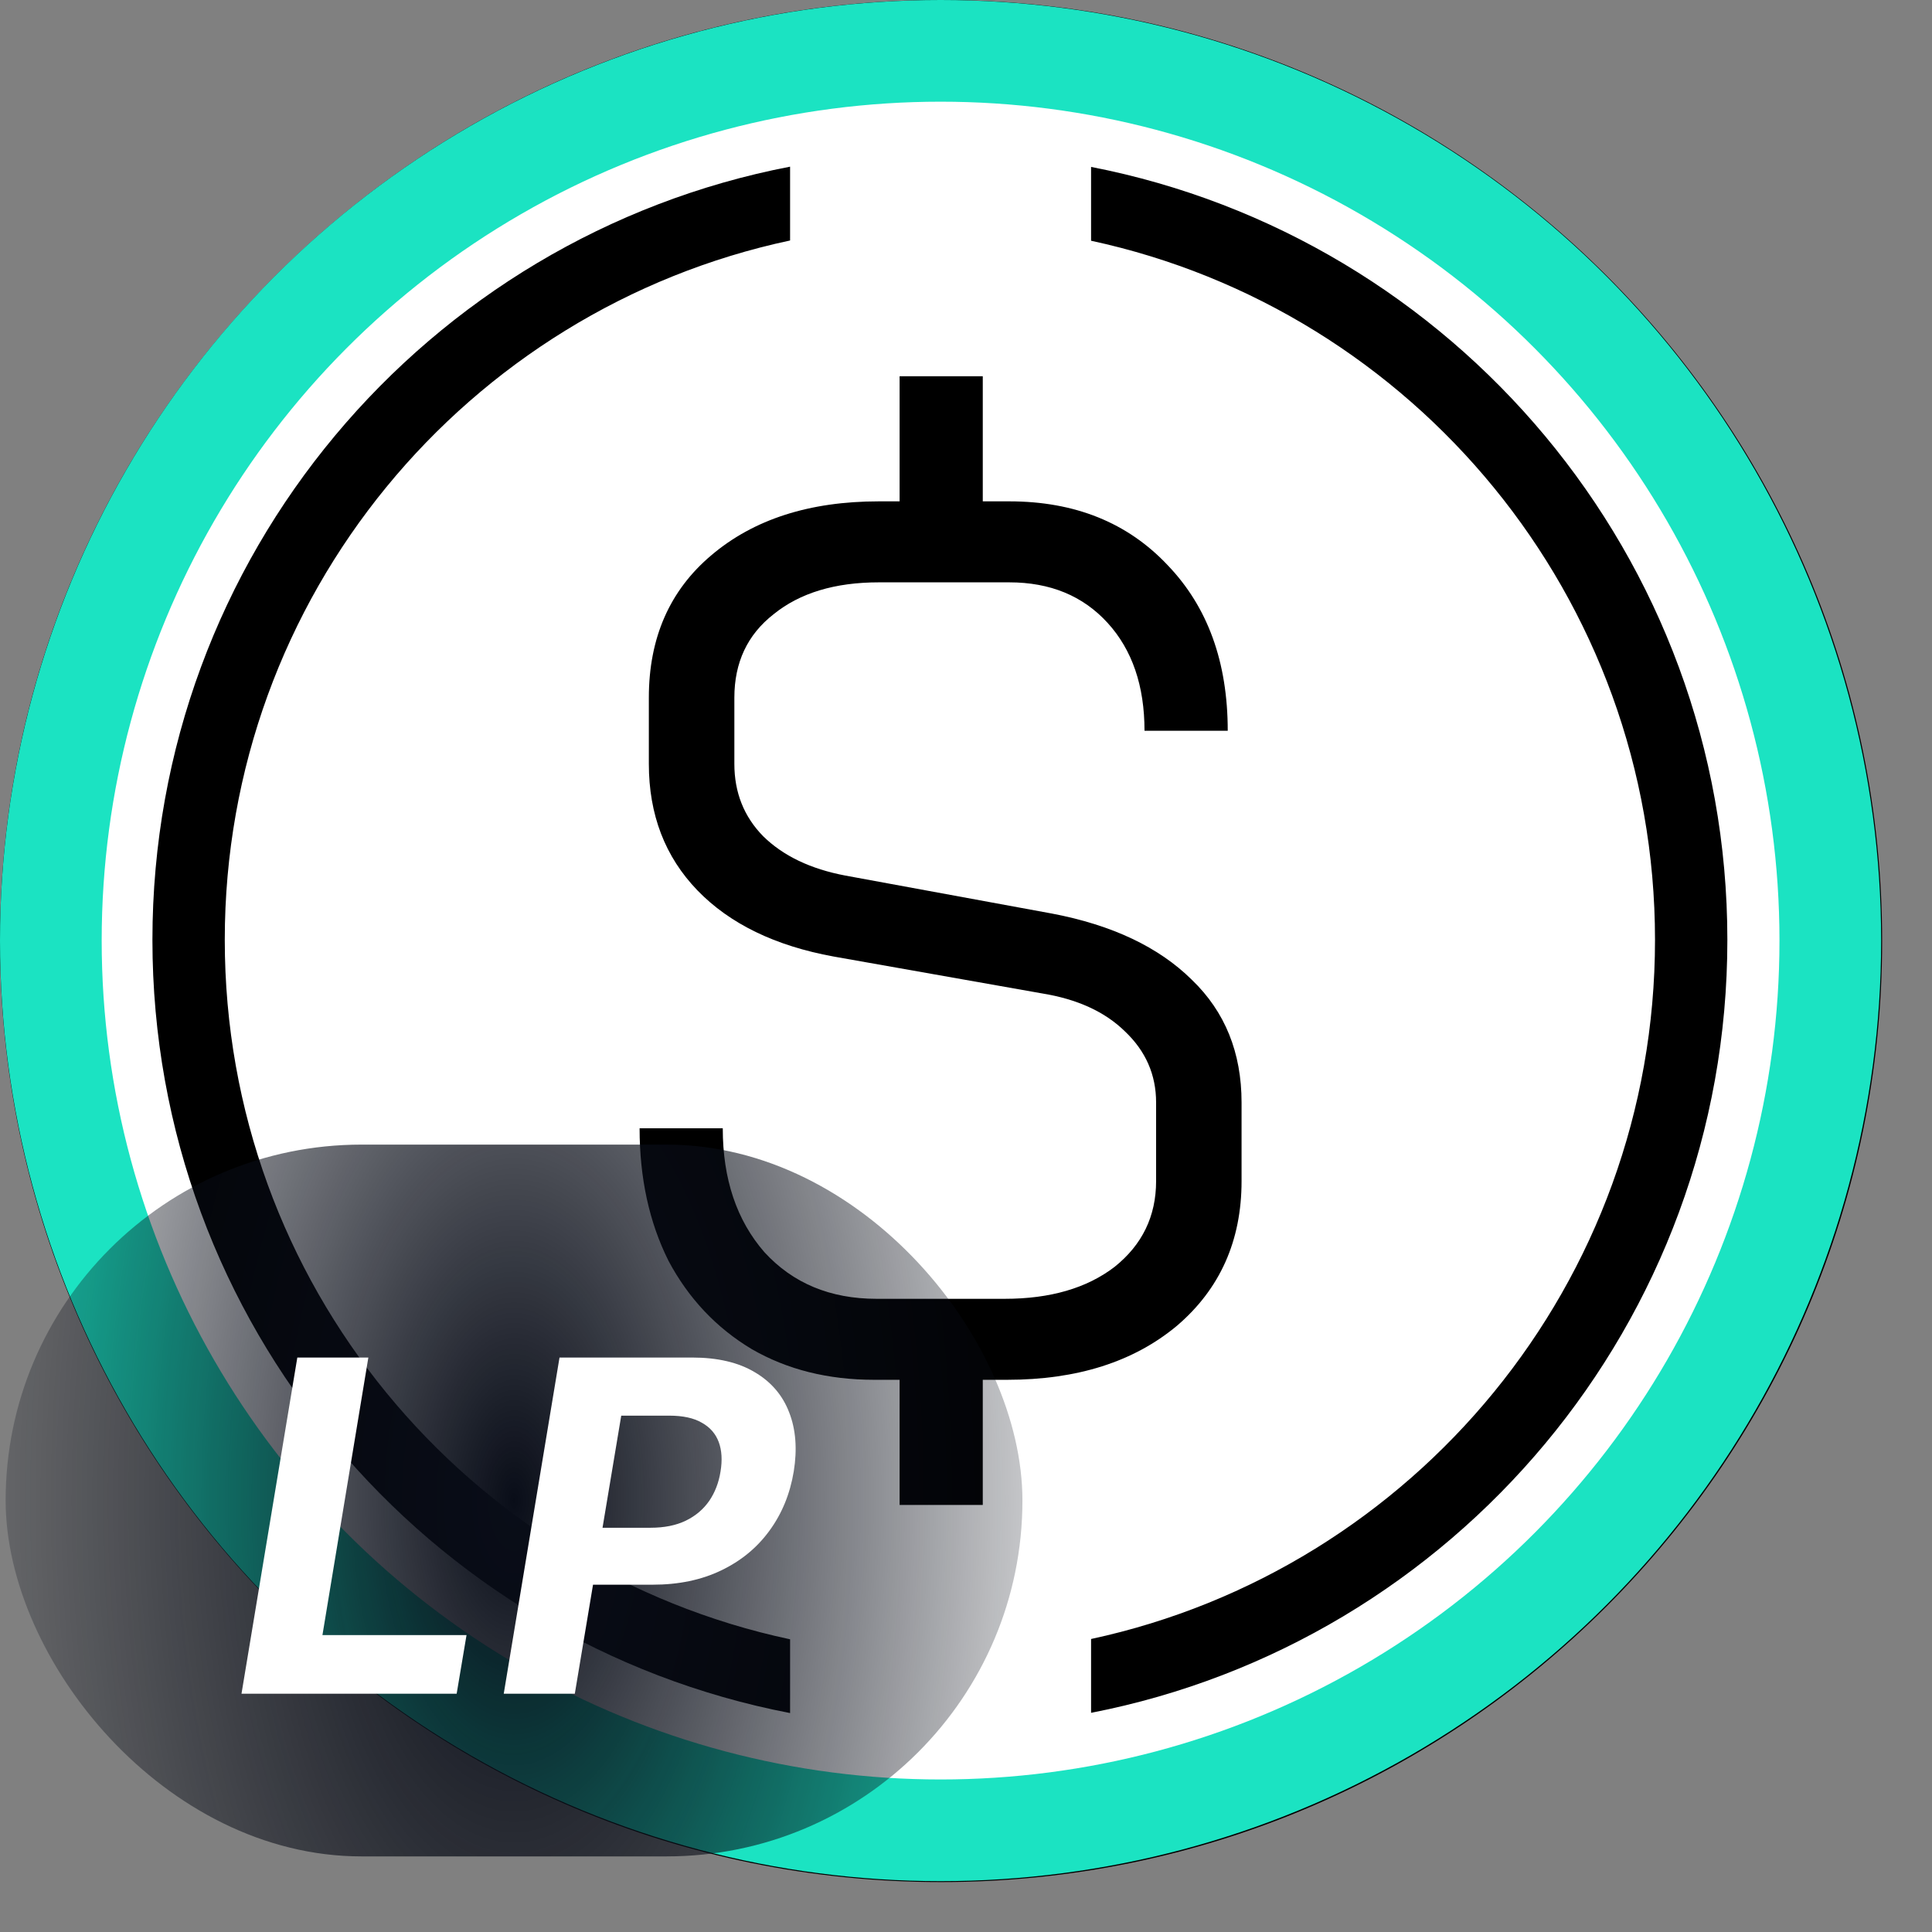
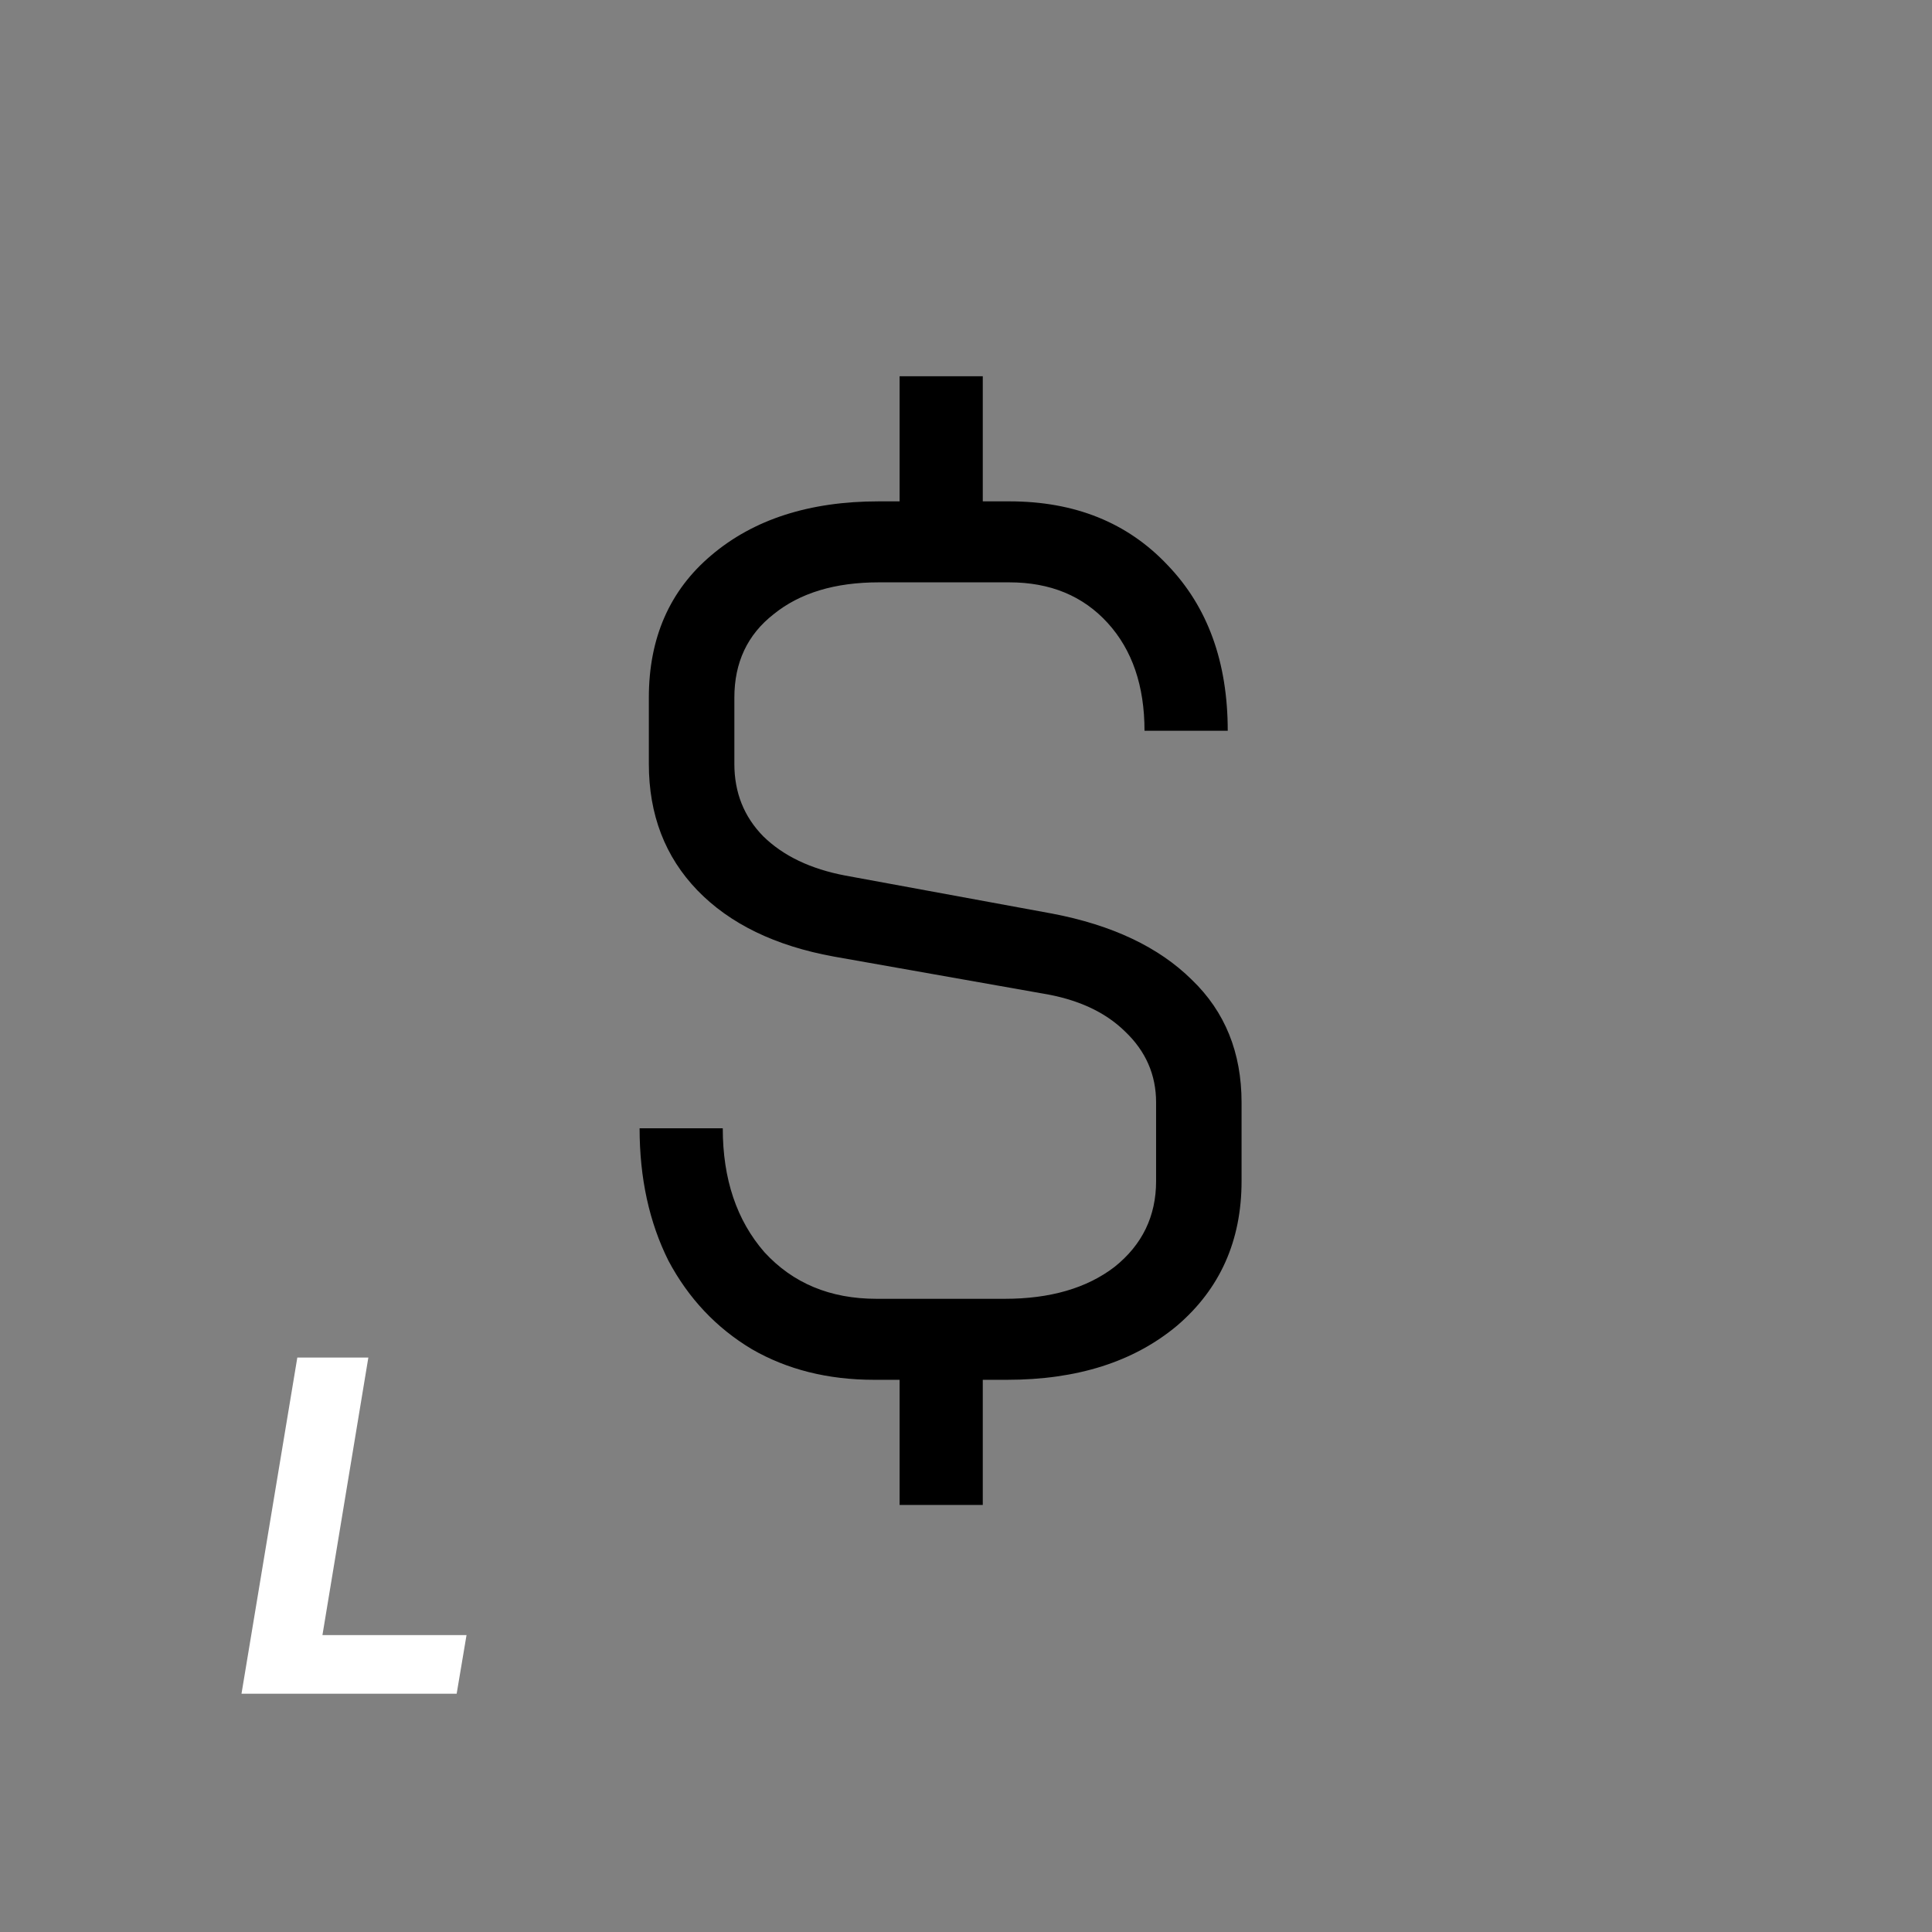
<svg xmlns="http://www.w3.org/2000/svg" width="38" height="38" viewBox="0 0 38 38" fill="none">
  <rect x="0" y="0" width="38" height="38" fill="#808080" stroke="none" />
-   <path d="M18.509 0.334H18.51C28.547 0.334 36.684 8.471 36.684 18.509V18.509C36.684 28.547 28.547 36.683 18.51 36.683H18.509C8.472 36.683 0.335 28.547 0.335 18.509V18.509C0.335 8.471 8.472 0.334 18.509 0.334Z" fill="white" stroke="black" stroke-width="0.67" />
-   <path fill-rule="evenodd" clip-rule="evenodd" d="M15.54 3.278C8.395 4.654 2.998 10.94 2.998 18.486C2.998 26.033 8.395 32.318 15.54 33.694V32.243C9.186 30.889 4.421 25.244 4.421 18.486C4.421 11.729 9.186 6.084 15.54 4.73V3.278ZM21.46 4.735V3.283C28.591 4.67 33.975 10.949 33.975 18.486C33.975 26.023 28.591 32.303 21.46 33.689V32.237C27.8 30.873 32.552 25.235 32.552 18.486C32.552 11.738 27.8 6.1 21.46 4.735Z" fill="black" />
  <path d="M20.693 17.969C21.875 18.194 22.792 18.628 23.443 19.272C24.095 19.899 24.42 20.704 24.42 21.685V23.23C24.42 24.404 23.996 25.353 23.148 26.077C22.299 26.785 21.186 27.139 19.807 27.139H19.33V29.6H17.694V27.139H17.194C16.285 27.139 15.482 26.938 14.785 26.535C14.088 26.117 13.542 25.538 13.148 24.798C12.77 24.042 12.58 23.173 12.58 22.192H14.216C14.216 23.189 14.489 24.002 15.035 24.629C15.595 25.24 16.33 25.546 17.239 25.546H19.762C20.655 25.546 21.375 25.337 21.921 24.919C22.466 24.484 22.739 23.921 22.739 23.23V21.685C22.739 21.138 22.534 20.672 22.125 20.285C21.731 19.899 21.186 19.65 20.489 19.538L16.398 18.814C15.247 18.604 14.353 18.17 13.716 17.511C13.08 16.851 12.762 16.022 12.762 15.025V13.722C12.762 12.548 13.171 11.614 13.989 10.923C14.822 10.215 15.921 9.861 17.285 9.861H17.694V7.4H19.33V9.861H19.852C21.14 9.861 22.178 10.279 22.966 11.116C23.754 11.936 24.148 13.022 24.148 14.373H22.511C22.511 13.489 22.269 12.781 21.784 12.25C21.299 11.719 20.655 11.454 19.852 11.454H17.285C16.421 11.454 15.732 11.663 15.216 12.081C14.701 12.483 14.444 13.03 14.444 13.722V15.025C14.444 15.588 14.633 16.063 15.012 16.449C15.406 16.835 15.944 17.092 16.625 17.221L20.693 17.969Z" fill="black" />
-   <circle cx="18.5" cy="18.5" r="17.5" stroke="#1BE3C2" stroke-width="2" />
-   <rect x="0.111" y="22.513" width="19.999" height="14" rx="7" fill="url(#paint0_radial_3814_2582)" />
  <path d="M4.75 33.313L5.848 26.701H7.245L6.342 32.16H9.176L8.982 33.313H4.75Z" fill="white" />
-   <path d="M9.908 33.313L11.005 26.701H13.614C14.113 26.701 14.523 26.797 14.844 26.989C15.166 27.178 15.393 27.442 15.522 27.78C15.653 28.115 15.683 28.503 15.612 28.942C15.539 29.383 15.38 29.771 15.134 30.107C14.891 30.441 14.575 30.701 14.185 30.888C13.796 31.076 13.346 31.169 12.836 31.169H11.173L11.357 30.049H12.794C13.065 30.049 13.296 30.003 13.488 29.91C13.682 29.816 13.835 29.685 13.95 29.52C14.064 29.352 14.138 29.159 14.172 28.942C14.209 28.72 14.197 28.527 14.137 28.364C14.076 28.2 13.966 28.073 13.804 27.983C13.645 27.89 13.431 27.844 13.162 27.844H12.219L11.306 33.313H9.908Z" fill="white" />
  <defs>
    <radialGradient id="paint0_radial_3814_2582" cx="0" cy="0" r="1" gradientUnits="userSpaceOnUse" gradientTransform="translate(10.111 29.513) rotate(-180) scale(13.181 25.64)">
      <stop stop-color="#090D18" />
      <stop offset="0.5" stop-color="#090D18" stop-opacity="0.505" />
      <stop offset="1" stop-color="#090D18" stop-opacity="0" />
    </radialGradient>
  </defs>
</svg>